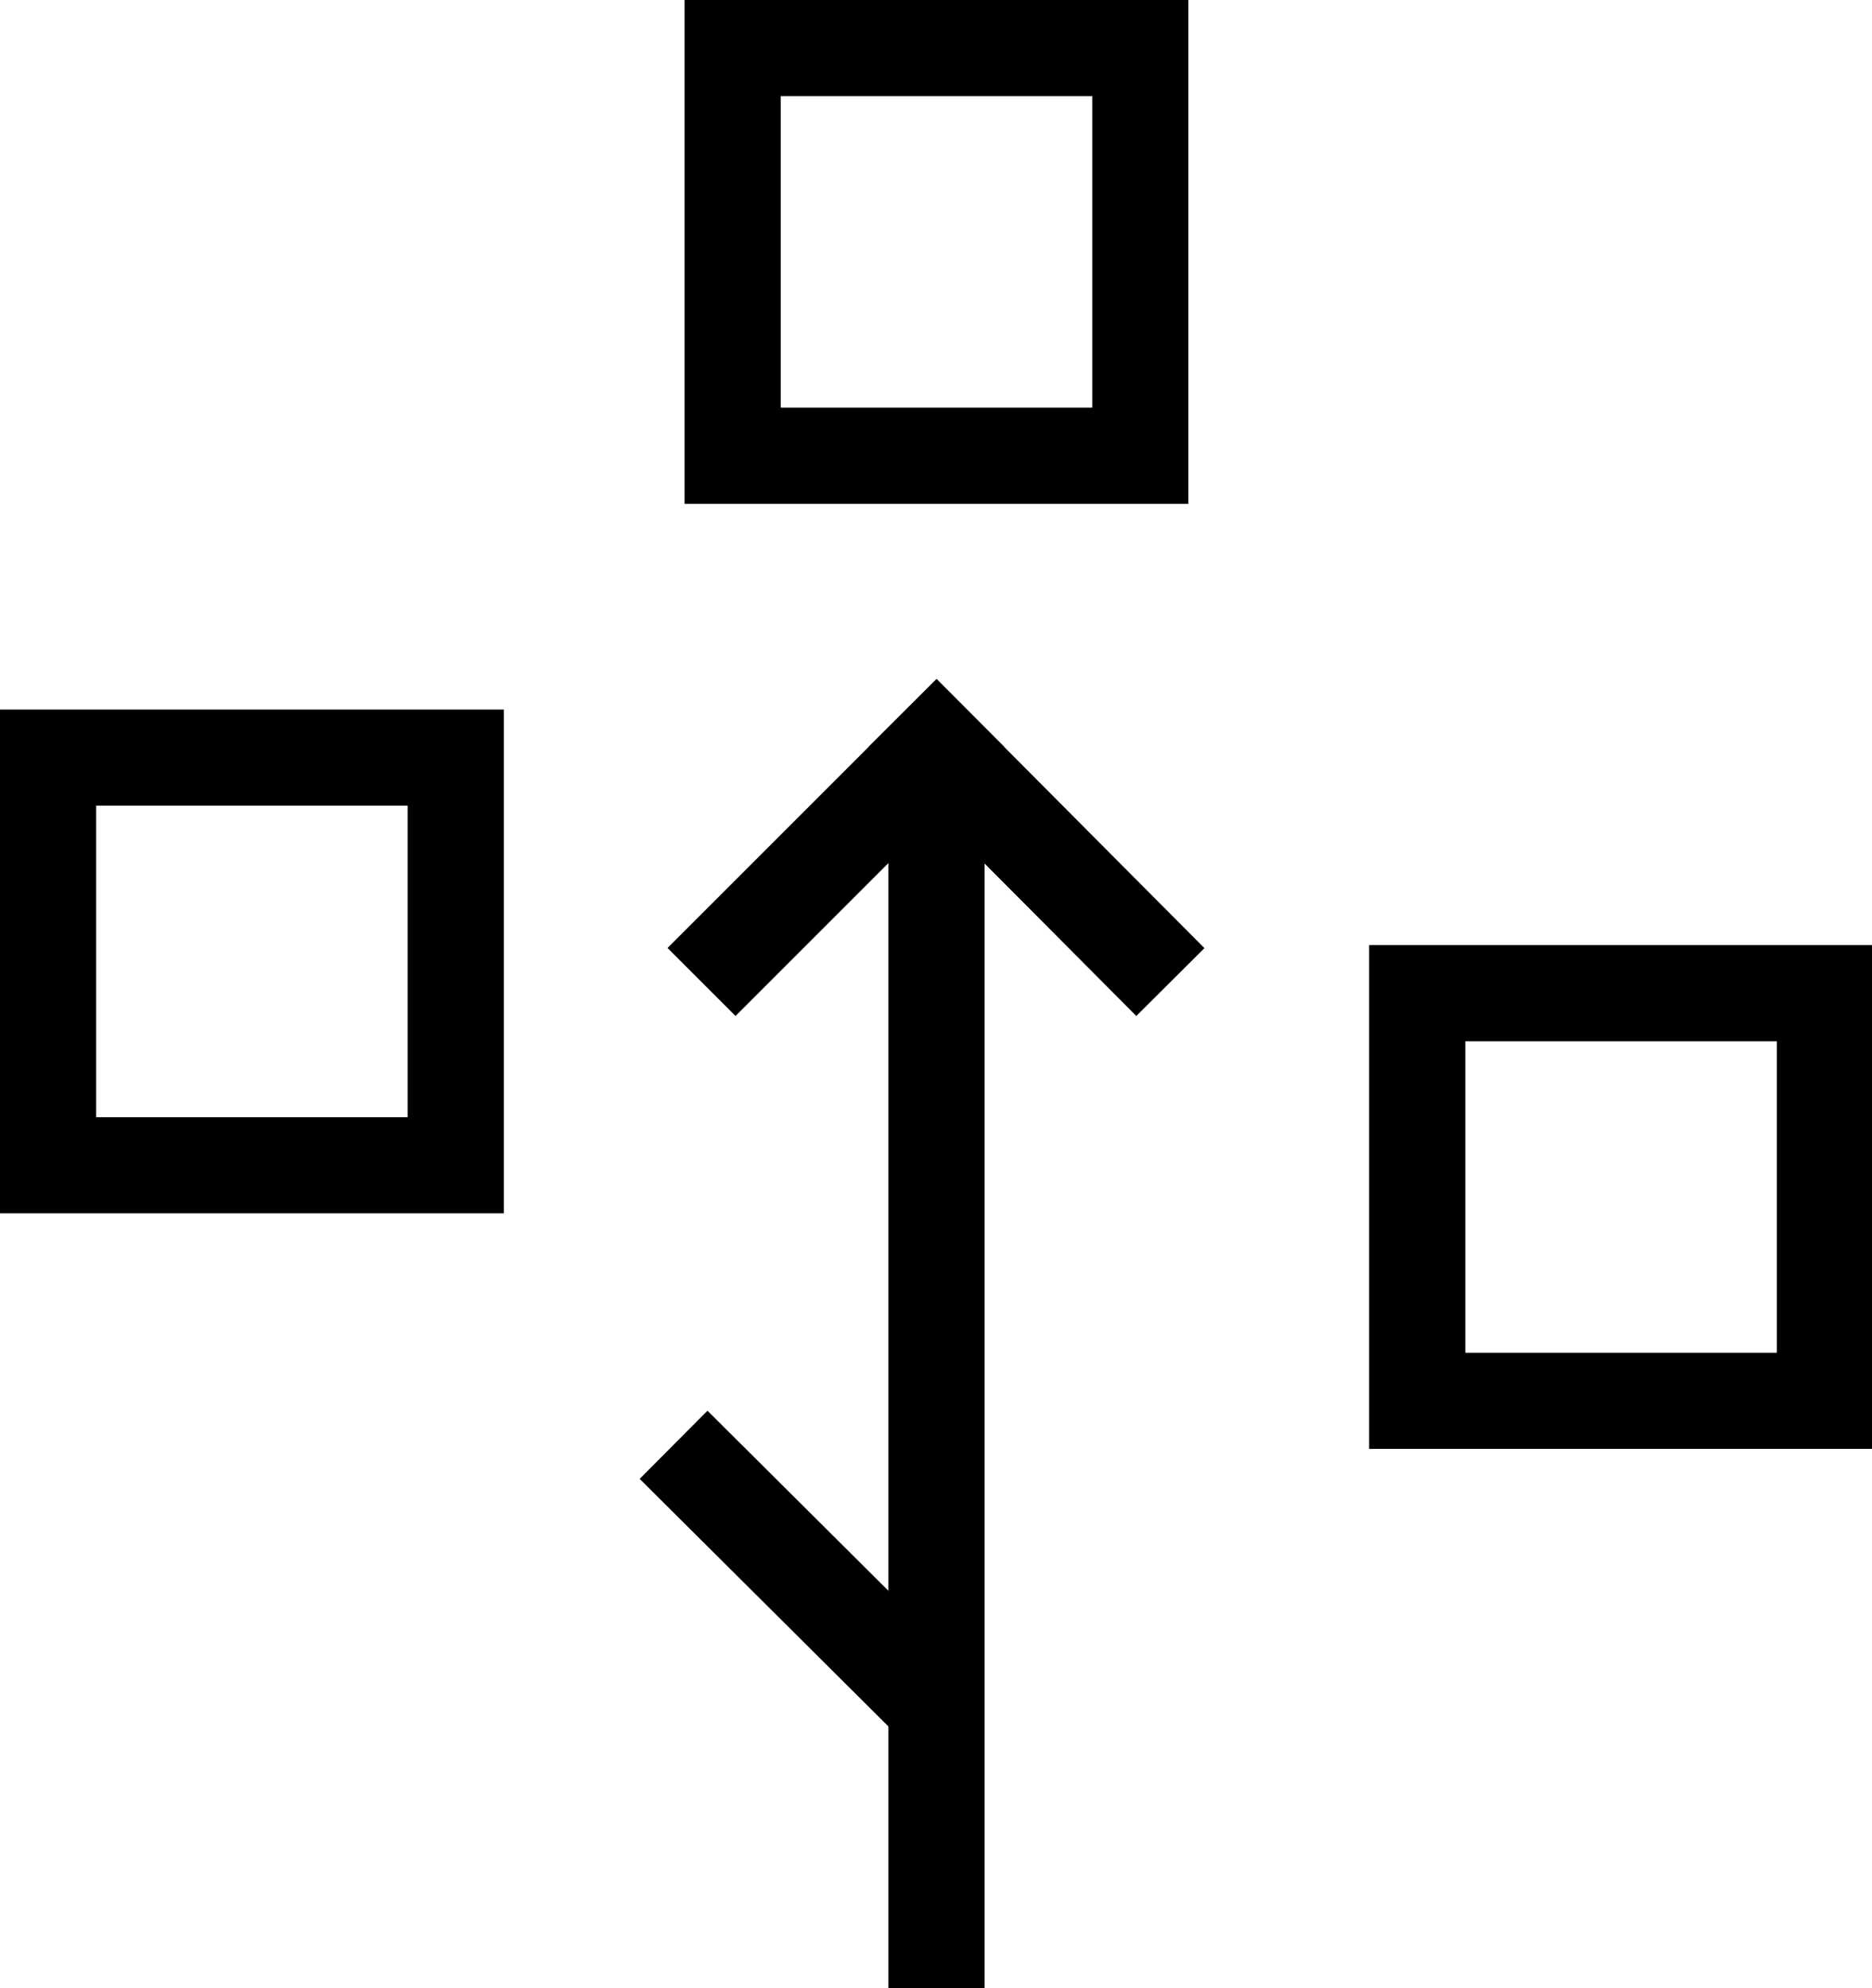
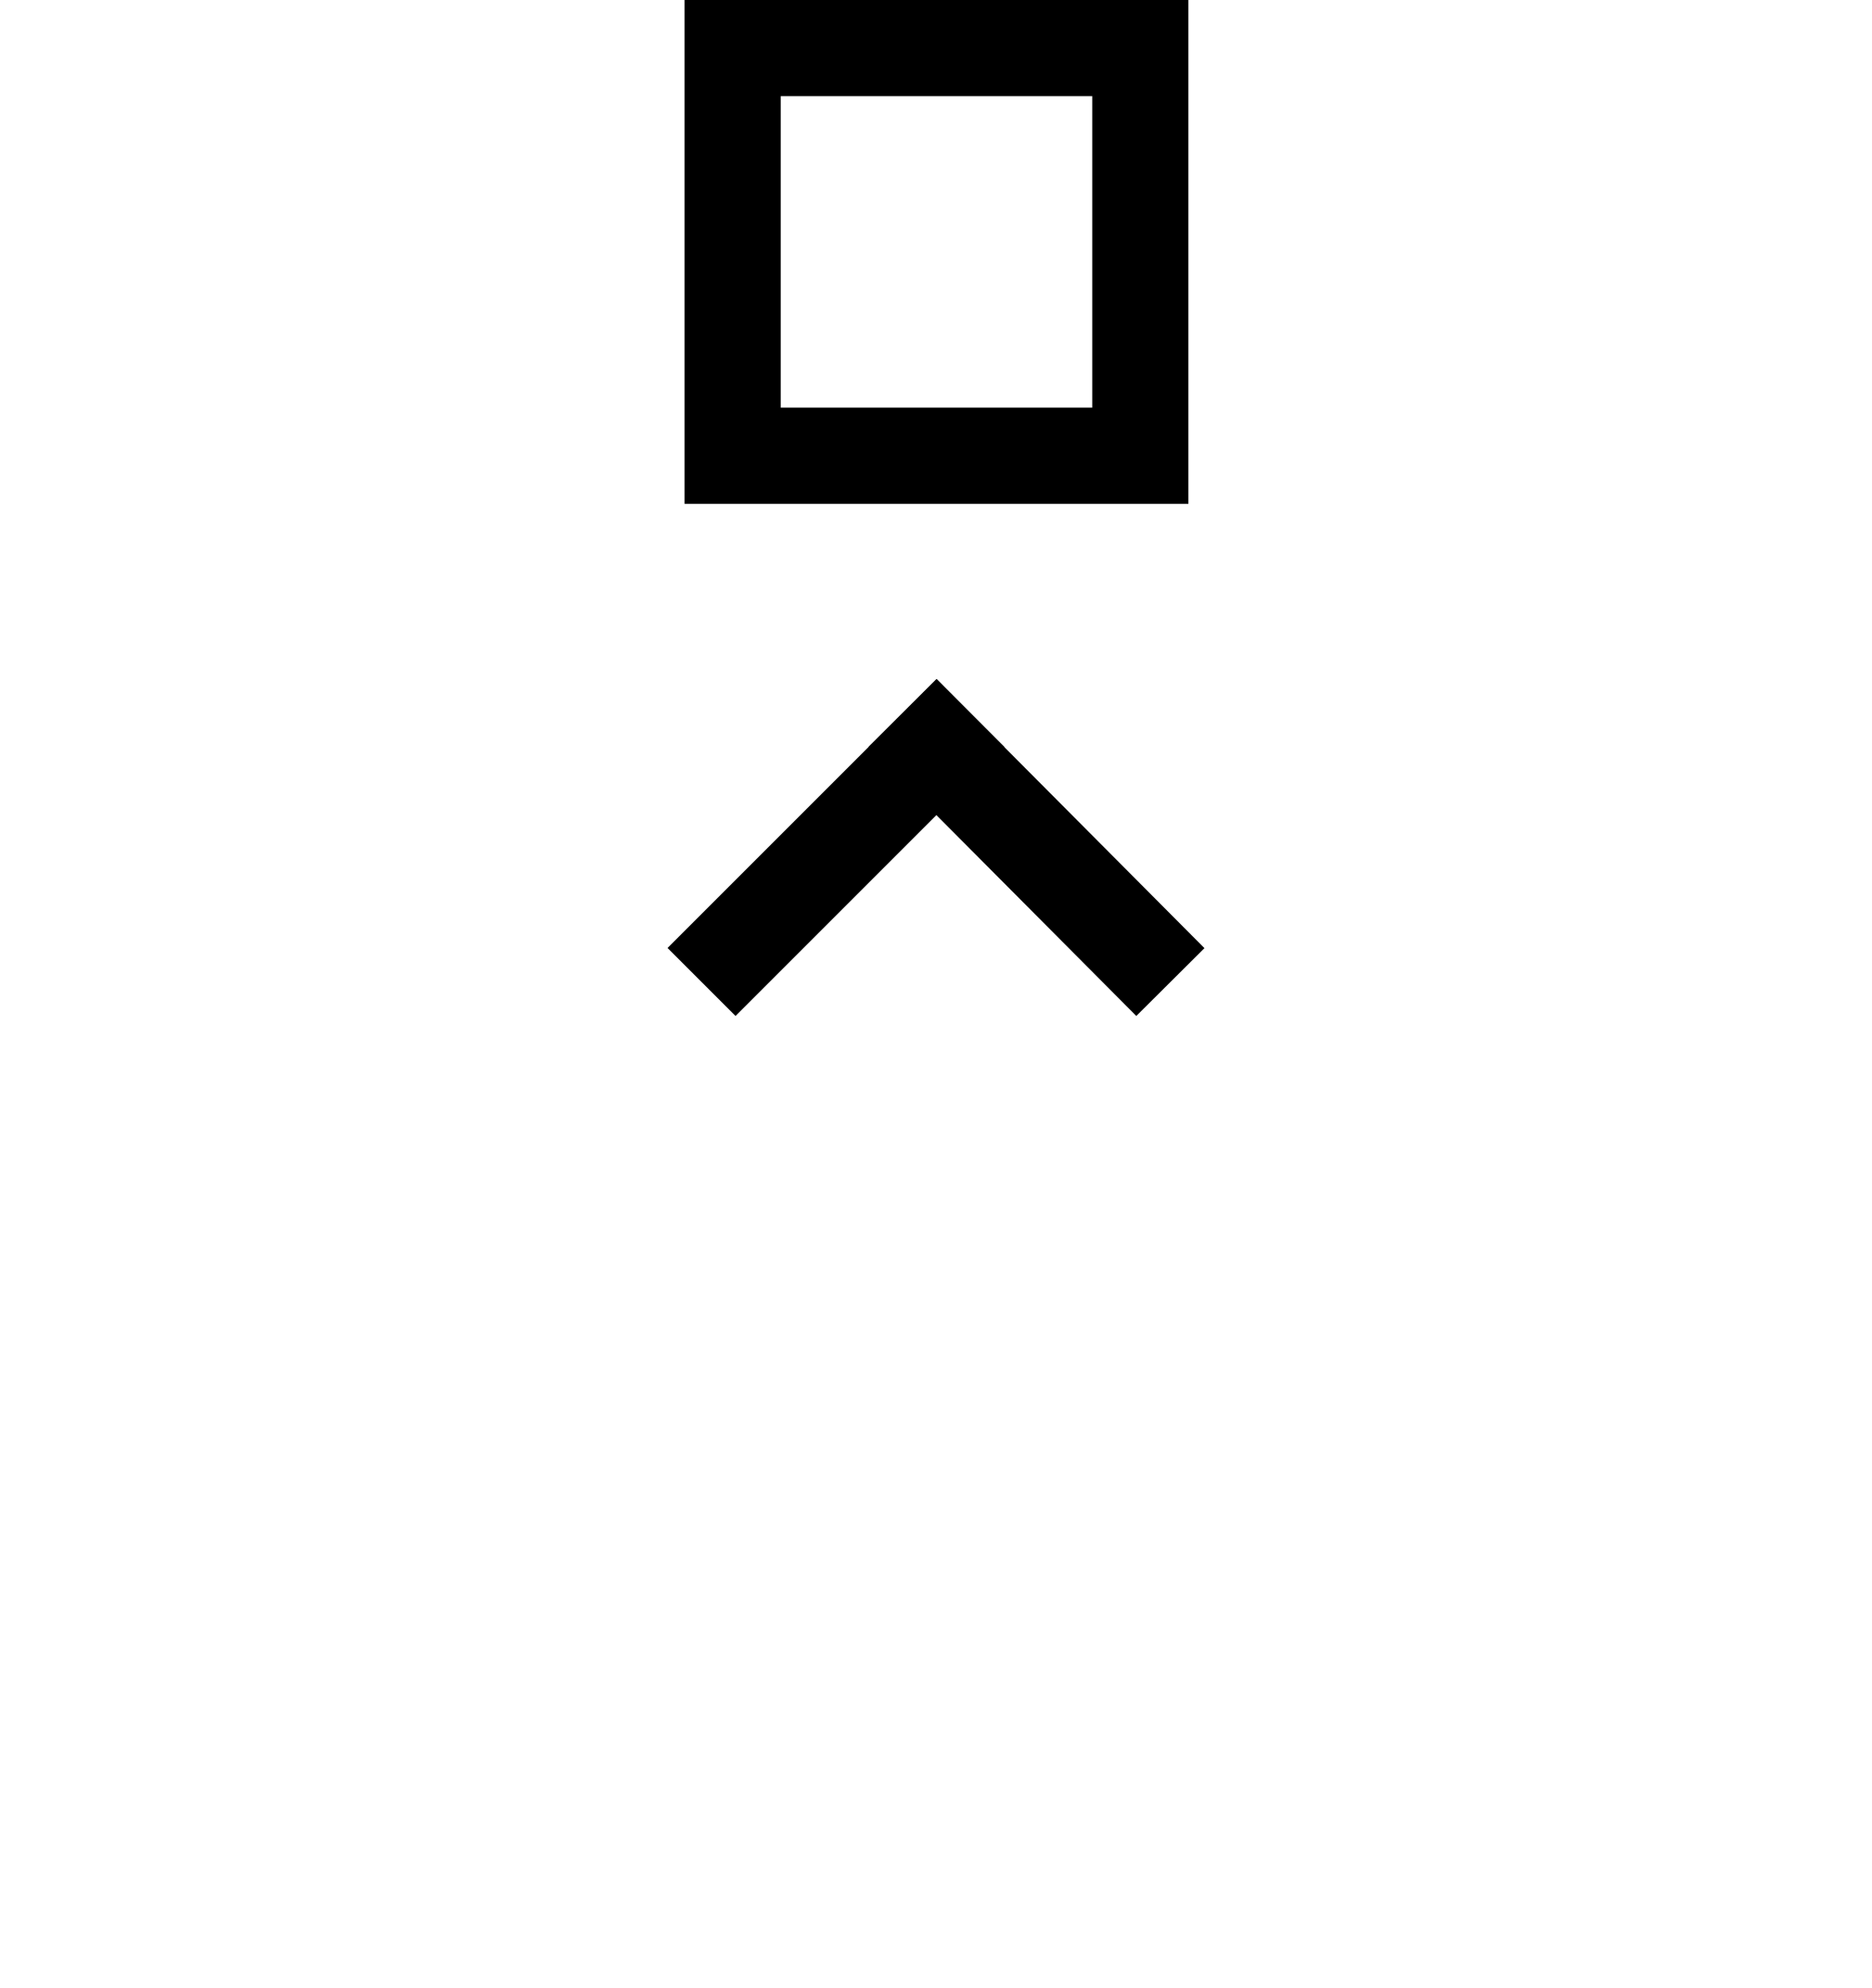
<svg xmlns="http://www.w3.org/2000/svg" id="_Слой_2" viewBox="0 0 19.47 20.68">
  <defs>
    <style>.cls-1{stroke-linecap:square;}.cls-1,.cls-2{fill:none;stroke:#000;stroke-miterlimit:10;}</style>
  </defs>
  <g id="_Слой_1-2">
    <g>
-       <rect class="cls-2" x="14.74" y="10.33" width="4.24" height="4.24" />
-       <rect class="cls-2" x=".5" y="7.88" width="4.24" height="4.24" />
      <rect class="cls-2" x="7.62" y=".5" width="4.24" height="4.24" />
-       <line class="cls-2" x1="9.74" y1="20.68" x2="9.74" y2="7.83" />
      <line class="cls-1" x1="7.65" y1="9.86" x2="9.74" y2="7.77" />
      <line class="cls-1" x1="9.74" y1="7.77" x2="11.82" y2="9.86" />
-       <line class="cls-1" x1="9.45" y1="17.46" x2="7.36" y2="15.38" />
    </g>
  </g>
</svg>